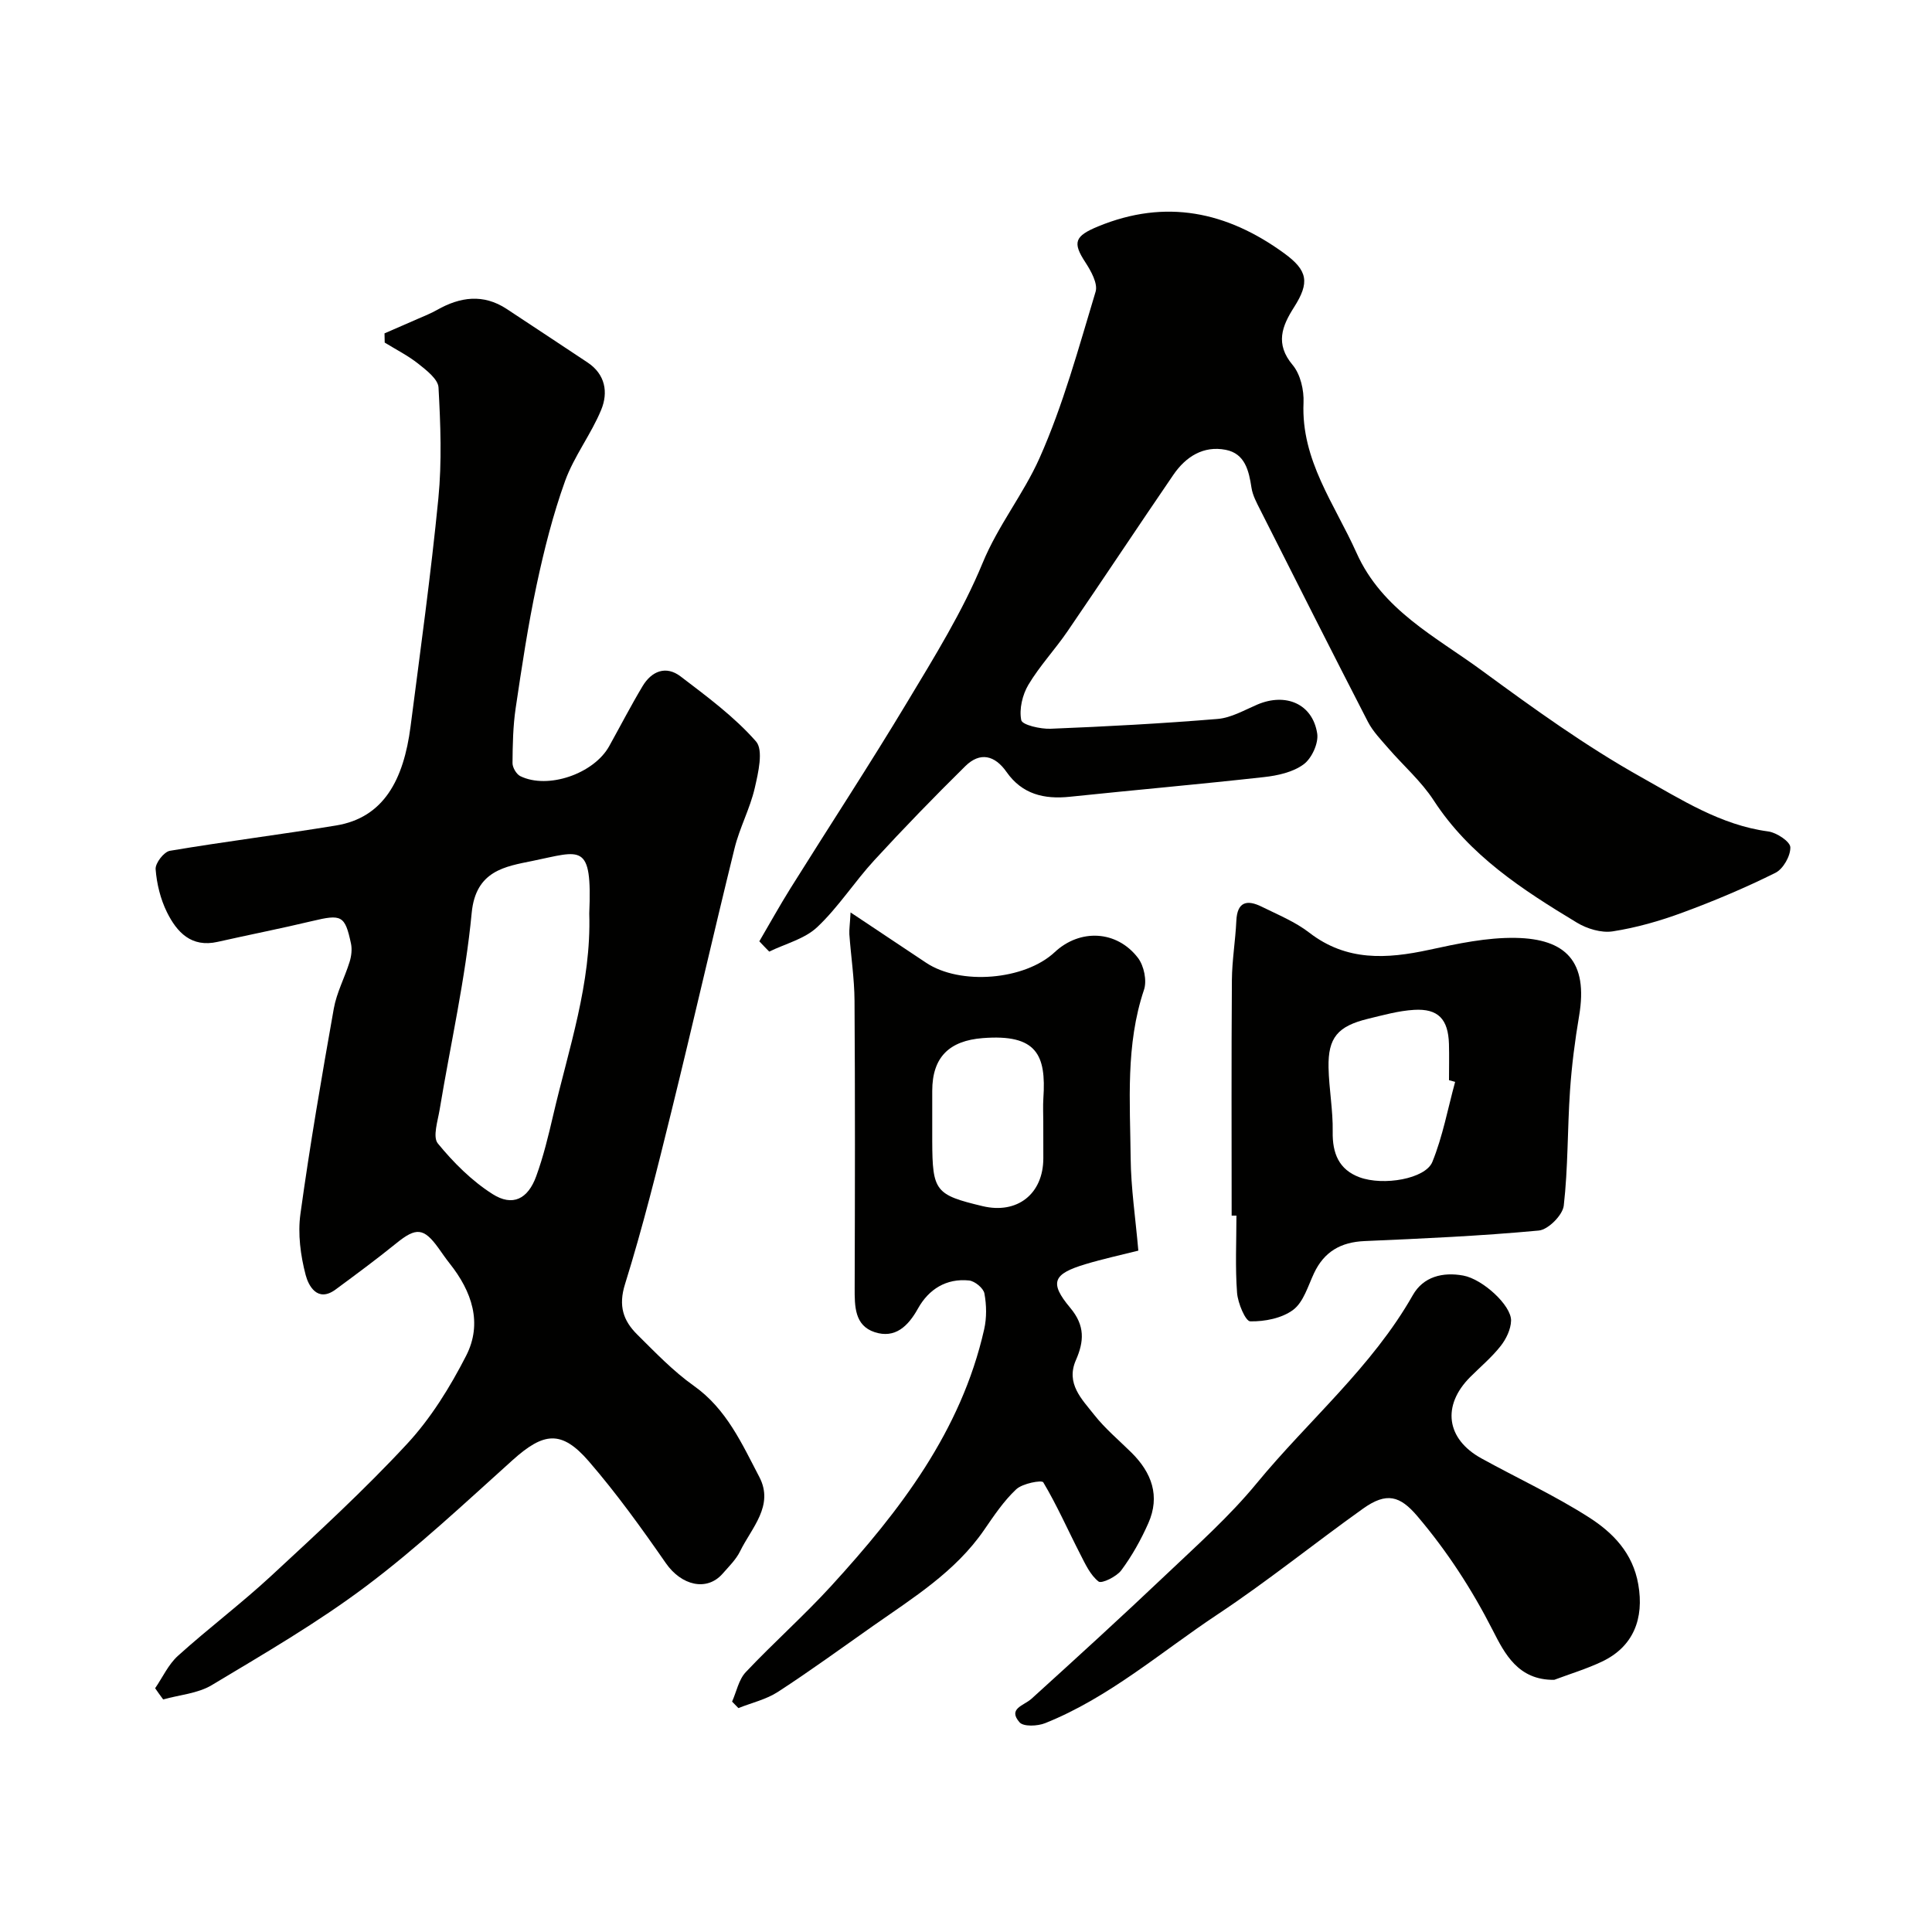
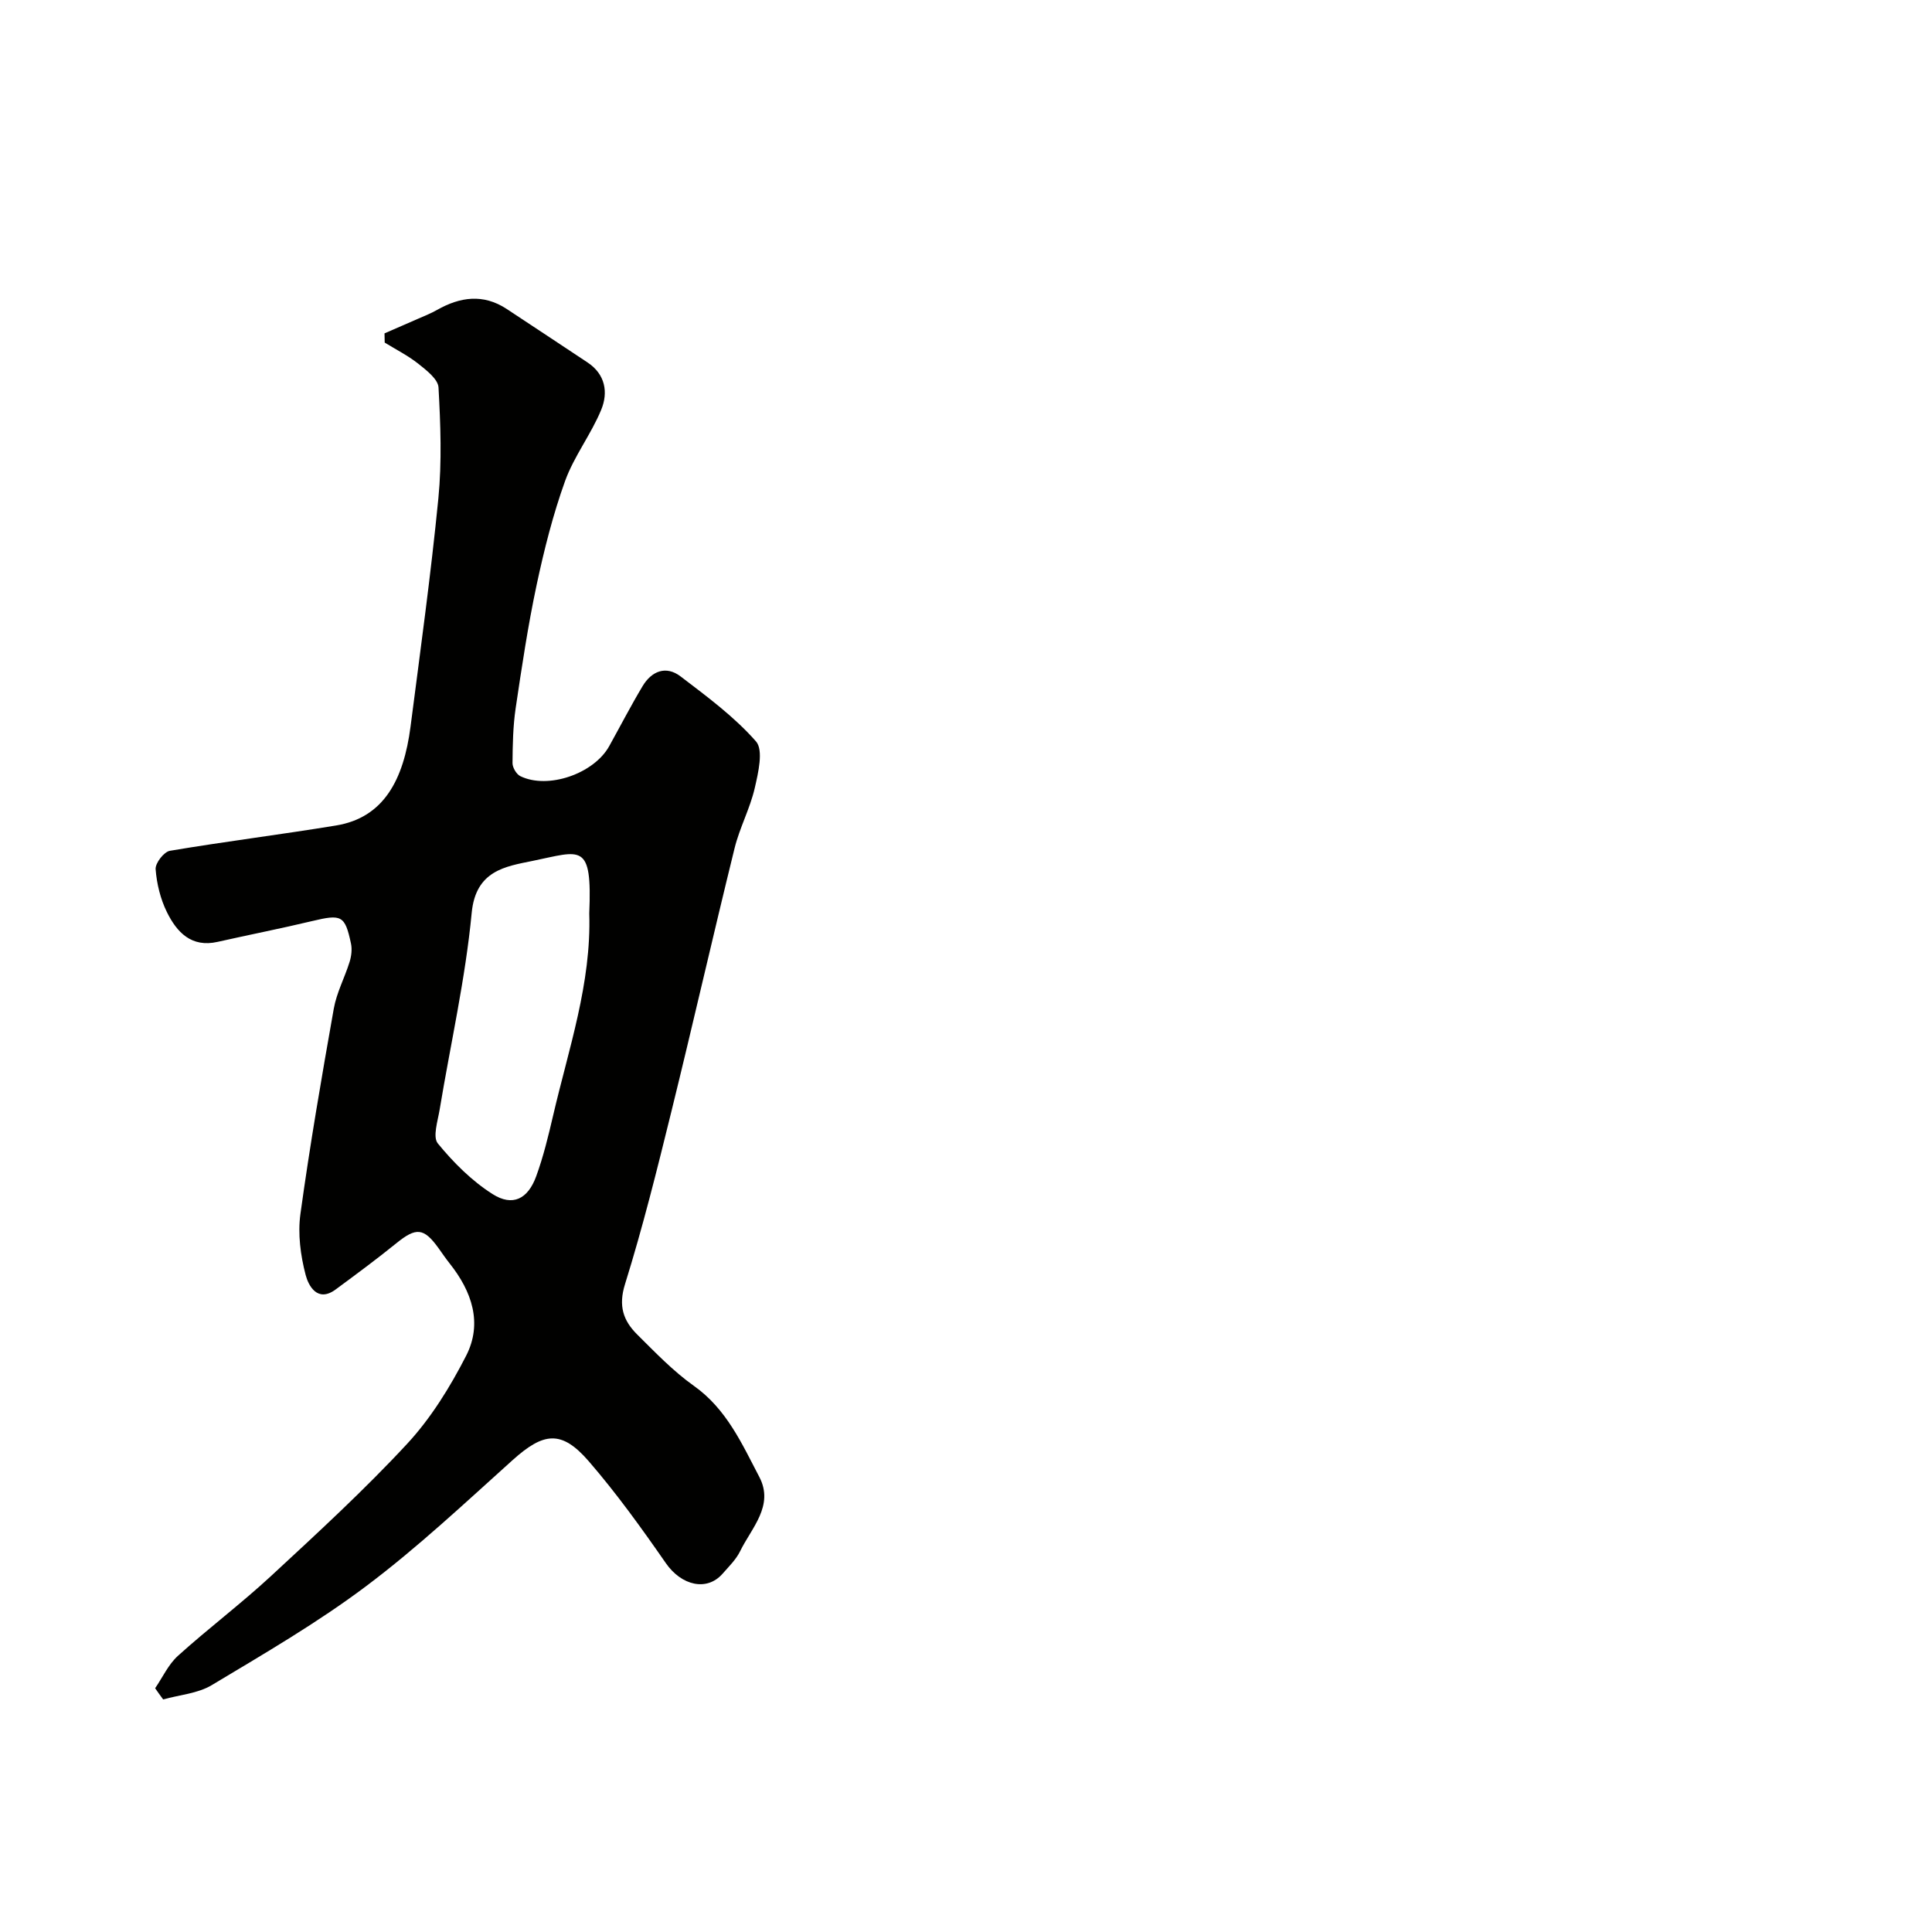
<svg xmlns="http://www.w3.org/2000/svg" enable-background="new 0 0 400 400" viewBox="0 0 400 400">
  <g fill="#010100">
    <path d="m32.12 349.53c1.55-2.26 2.74-4.92 4.72-6.71 6.27-5.66 13.04-10.76 19.24-16.49 9.62-8.91 19.31-17.8 28.21-27.4 4.92-5.31 8.89-11.74 12.21-18.22 3.46-6.75 1.2-13.34-3.4-19.12-.81-1.02-1.54-2.1-2.3-3.16-3.06-4.26-4.65-4.35-8.73-1.04-4.1 3.32-8.35 6.46-12.59 9.59-3.79 2.79-5.63-.86-6.19-2.98-1.07-4.06-1.66-8.55-1.09-12.67 1.96-14.22 4.4-28.38 6.91-42.52.59-3.31 2.26-6.41 3.27-9.66.37-1.19.54-2.59.29-3.78-1.25-5.87-1.95-6.13-8.06-4.67-6.48 1.55-13.03 2.83-19.54 4.3-5.46 1.24-8.46-2-10.51-6.15-1.34-2.71-2.11-5.87-2.34-8.89-.1-1.24 1.72-3.6 2.95-3.81 11.44-1.93 22.96-3.36 34.4-5.24 9.89-1.62 14-9.47 15.43-20.49 2.03-15.73 4.21-31.45 5.76-47.24.74-7.59.45-15.32.03-22.95-.09-1.72-2.48-3.56-4.16-4.9-2.14-1.7-4.64-2.96-6.98-4.4-.01-.64-.03-1.27-.04-1.91 2.33-1.01 4.67-2.02 7-3.05 1.31-.58 2.65-1.1 3.89-1.81 4.77-2.7 9.56-3.37 14.38-.21 5.59 3.66 11.15 7.39 16.73 11.07 3.75 2.47 4.34 6.25 2.86 9.83-2.09 5.07-5.61 9.59-7.47 14.72-2.51 6.97-4.34 14.24-5.89 21.5-1.8 8.45-3.08 17.02-4.35 25.57-.55 3.73-.62 7.55-.65 11.34-.01.92.8 2.31 1.61 2.71 5.71 2.8 15.24-.49 18.41-6.21 2.3-4.14 4.48-8.36 6.91-12.42 1.87-3.12 4.84-4.32 7.86-2.02 5.48 4.18 11.12 8.34 15.62 13.46 1.58 1.8.47 6.49-.26 9.67-.98 4.25-3.14 8.22-4.18 12.47-4.47 18.14-8.61 36.36-13.08 54.5-2.95 11.98-5.93 23.97-9.6 35.74-1.41 4.51-.35 7.55 2.51 10.4 3.75 3.72 7.46 7.6 11.74 10.64 6.78 4.8 9.96 12 13.56 18.87 3.11 5.94-1.61 10.53-3.98 15.38-.84 1.72-2.32 3.15-3.61 4.63-3.28 3.76-8.55 2.46-11.76-2.16-5.03-7.25-10.21-14.45-15.97-21.11-5.63-6.5-9.33-6.01-15.75-.24-9.91 8.91-19.67 18.09-30.3 26.08-10.11 7.6-21.14 14-32 20.52-2.9 1.74-6.69 2.01-10.06 2.96-.58-.77-1.12-1.55-1.66-2.32zm89.88-160.39c.62-14.88-1.65-12.96-11.73-10.9-5.6 1.15-11.77 1.97-12.61 10.75-1.3 13.68-4.39 27.18-6.64 40.77-.39 2.35-1.47 5.64-.37 6.98 3.24 3.96 7.03 7.75 11.33 10.48 4.15 2.64 7.32 1.04 9.04-3.7 1.49-4.09 2.52-8.37 3.51-12.62 3.21-13.79 7.92-27.32 7.47-41.76z" />
-     <path d="m157.21 194.89c2.16-3.68 4.23-7.43 6.49-11.04 8.04-12.86 16.36-25.55 24.17-38.55 5.61-9.34 11.44-18.72 15.57-28.74 3.21-7.79 8.46-14.27 11.77-21.69 4.92-11.03 8.11-22.86 11.62-34.47.51-1.68-.95-4.3-2.11-6.08-2.72-4.14-2.21-5.45 2.65-7.45 13.97-5.75 26.64-3.06 38.48 5.55 4.94 3.59 5.33 6.07 2.06 11.2-2.48 3.89-3.96 7.57-.28 11.95 1.61 1.92 2.37 5.21 2.25 7.82-.52 11.92 6.46 20.99 10.97 31.07 5.32 11.88 16.42 17.36 26.01 24.41 10.65 7.81 21.44 15.6 32.93 22.03 8.23 4.6 16.45 9.93 26.29 11.24 1.75.23 4.56 2.1 4.59 3.28.05 1.79-1.48 4.49-3.09 5.29-6.23 3.1-12.68 5.82-19.22 8.23-4.68 1.73-9.56 3.13-14.48 3.89-2.35.36-5.31-.54-7.42-1.82-11.24-6.79-22.21-13.89-29.63-25.3-2.58-3.97-6.29-7.2-9.42-10.82-1.5-1.74-3.16-3.44-4.2-5.45-7.52-14.6-14.91-29.26-22.31-43.92-.73-1.45-1.55-2.96-1.79-4.52-.54-3.56-1.35-7.09-5.34-7.87-4.62-.9-8.26 1.42-10.82 5.15-7.37 10.77-14.57 21.66-21.94 32.43-2.58 3.77-5.76 7.16-8.09 11.06-1.24 2.08-1.94 5.05-1.48 7.33.2.99 3.96 1.86 6.06 1.78 11.54-.46 23.08-1.08 34.59-2.03 2.81-.23 5.54-1.83 8.23-2.98 5.89-2.5 11.43-.15 12.39 5.98.32 2.01-1.13 5.17-2.81 6.4-2.21 1.63-5.38 2.33-8.22 2.64-13.38 1.49-26.79 2.67-40.18 4.07-5.33.56-9.87-.52-13.1-5.12-2.43-3.48-5.49-4.23-8.55-1.21-6.43 6.34-12.73 12.83-18.84 19.48-4.11 4.47-7.43 9.71-11.81 13.84-2.6 2.45-6.58 3.43-9.94 5.07-.68-.68-1.37-1.41-2.05-2.13z" />
-     <path d="m176.1 188.91c5.91 3.94 10.78 7.17 15.63 10.41 7.06 4.72 20.41 3.63 26.63-2.18 5.22-4.89 12.86-4.56 17.25 1.19 1.24 1.63 1.88 4.71 1.24 6.6-3.84 11.43-2.87 23.18-2.76 34.85.06 6.19 1 12.37 1.59 19.15-3.52.89-7.29 1.7-10.97 2.81-6.68 2.01-7.52 3.79-3.13 9.03 3.11 3.71 2.86 6.98 1.17 10.84-2.13 4.86 1.26 8.09 3.79 11.31 2.25 2.86 5.11 5.25 7.71 7.82 4.2 4.15 5.99 9 3.5 14.62-1.51 3.41-3.37 6.75-5.59 9.74-.98 1.33-4.07 2.83-4.71 2.34-1.71-1.33-2.75-3.62-3.8-5.67-2.55-4.96-4.8-10.09-7.65-14.87-.31-.52-4.3.22-5.6 1.44-2.59 2.42-4.63 5.49-6.67 8.45-5.94 8.62-14.64 13.99-22.96 19.83-6.54 4.59-13 9.31-19.7 13.66-2.43 1.58-5.44 2.26-8.19 3.36-.44-.45-.87-.89-1.31-1.34.92-2.06 1.37-4.55 2.83-6.1 5.76-6.11 12.07-11.69 17.73-17.89 14.16-15.5 26.86-31.97 31.63-53.08.54-2.38.5-5.04.05-7.44-.2-1.09-1.99-2.56-3.18-2.68-4.7-.48-8.34 1.8-10.57 5.8-2.05 3.69-4.75 6.28-8.97 4.9-4.17-1.37-4.15-5.37-4.14-9.14.06-19.83.1-39.66-.03-59.49-.03-4.58-.74-9.16-1.07-13.75-.05-1.01.12-2.06.25-4.52zm39.9 43.43c0-1.66-.09-3.33.02-4.99.6-8.96-1.37-13.3-12.57-12.42-6.87.54-10.43 3.9-10.44 10.9-.01 3.49-.01 6.98 0 10.47.04 10.32.63 11.08 10.43 13.42 7.18 1.71 12.56-2.53 12.57-9.91-.01-2.48-.01-4.97-.01-7.47z" />
-     <path d="m255 251.68c0-16.25-.07-32.51.05-48.76.03-4.09.73-8.17.92-12.27.18-4.03 2.27-4.41 5.27-2.92 3.36 1.66 6.93 3.12 9.85 5.38 7.7 5.94 16.01 5.44 24.8 3.54 5.89-1.28 11.96-2.58 17.92-2.47 10.33.19 15.04 4.85 13.13 16.13-.87 5.15-1.54 10.35-1.89 15.56-.54 7.91-.39 15.89-1.29 23.75-.23 1.96-3.22 4.97-5.17 5.15-11.98 1.12-24.02 1.66-36.05 2.18-4.93.21-8.39 2.18-10.5 6.68-1.24 2.65-2.17 5.95-4.29 7.55-2.33 1.75-5.9 2.45-8.9 2.39-.99-.02-2.57-3.78-2.73-5.91-.4-5.3-.13-10.65-.13-15.98-.32 0-.66 0-.99 0zm46.27-27.69c-.42-.12-.85-.23-1.27-.35 0-2.5.06-5-.01-7.5-.15-5.12-2.22-7.36-7.22-7.06-3.21.19-6.39 1.09-9.54 1.85-6.27 1.53-8.29 3.9-8.17 10.08.09 4.44.94 8.87.86 13.29-.08 4.49 1.29 7.86 5.55 9.44 4.95 1.83 13.65.33 15.08-3.17 2.15-5.28 3.2-11.02 4.72-16.58z" />
-     <path d="m321.79 347.79c-7.47.11-10.28-5.45-12.7-10.2-4.34-8.52-9.45-16.39-15.62-23.66-3.63-4.28-6.4-5.05-11.26-1.59-10.1 7.2-19.77 15.03-30.09 21.88-11.73 7.78-22.46 17.23-35.73 22.54-1.57.63-4.49.76-5.3-.17-2.5-2.86.88-3.44 2.47-4.88 9.36-8.48 18.69-17 27.85-25.69 6.45-6.12 13.16-12.09 18.78-18.93 10.72-13.02 23.85-24.03 32.32-38.95 2.18-3.84 6.21-4.82 10.43-4.05 4.03.73 10 6.2 9.91 9.35-.05 1.79-1.02 3.8-2.16 5.24-1.84 2.34-4.17 4.29-6.29 6.41-5.9 5.9-5 12.82 2.29 16.84 7.43 4.1 15.17 7.67 22.3 12.23 4.93 3.16 9.07 7.35 10.2 13.88 1.23 7.06-.99 12.87-7.5 15.97-3.18 1.51-6.59 2.54-9.9 3.78z" />
  </g>
</svg>